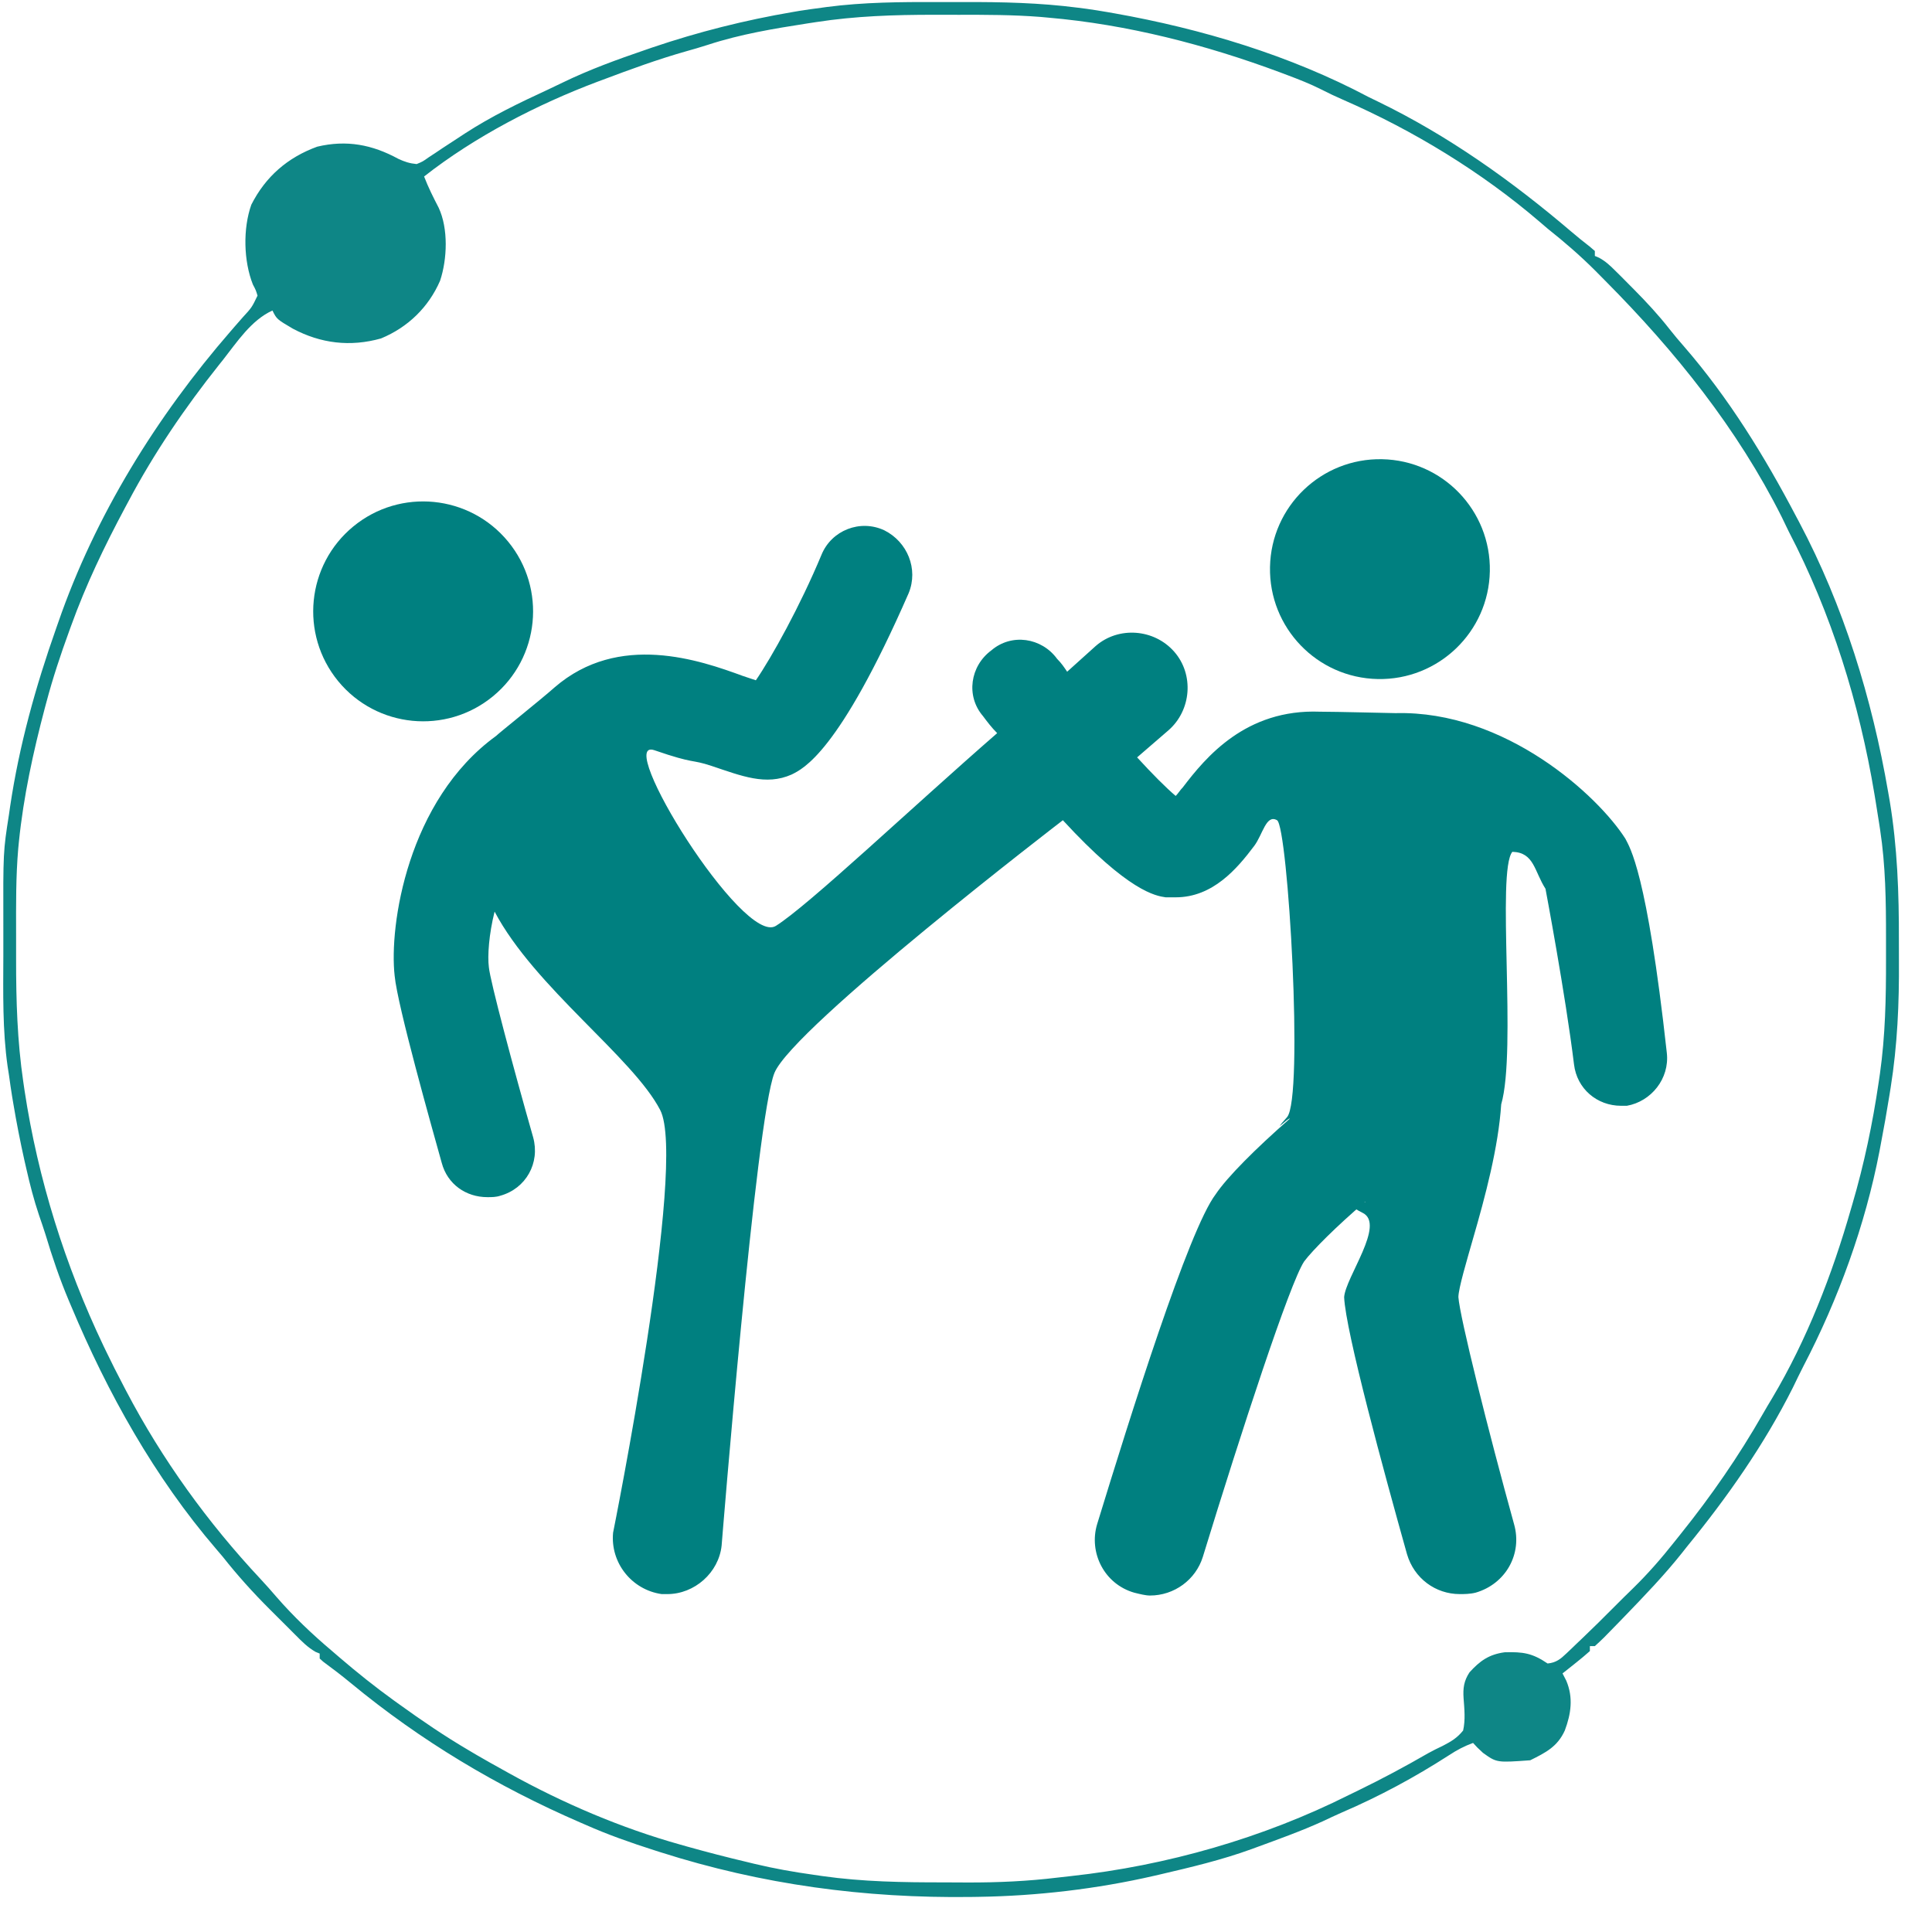
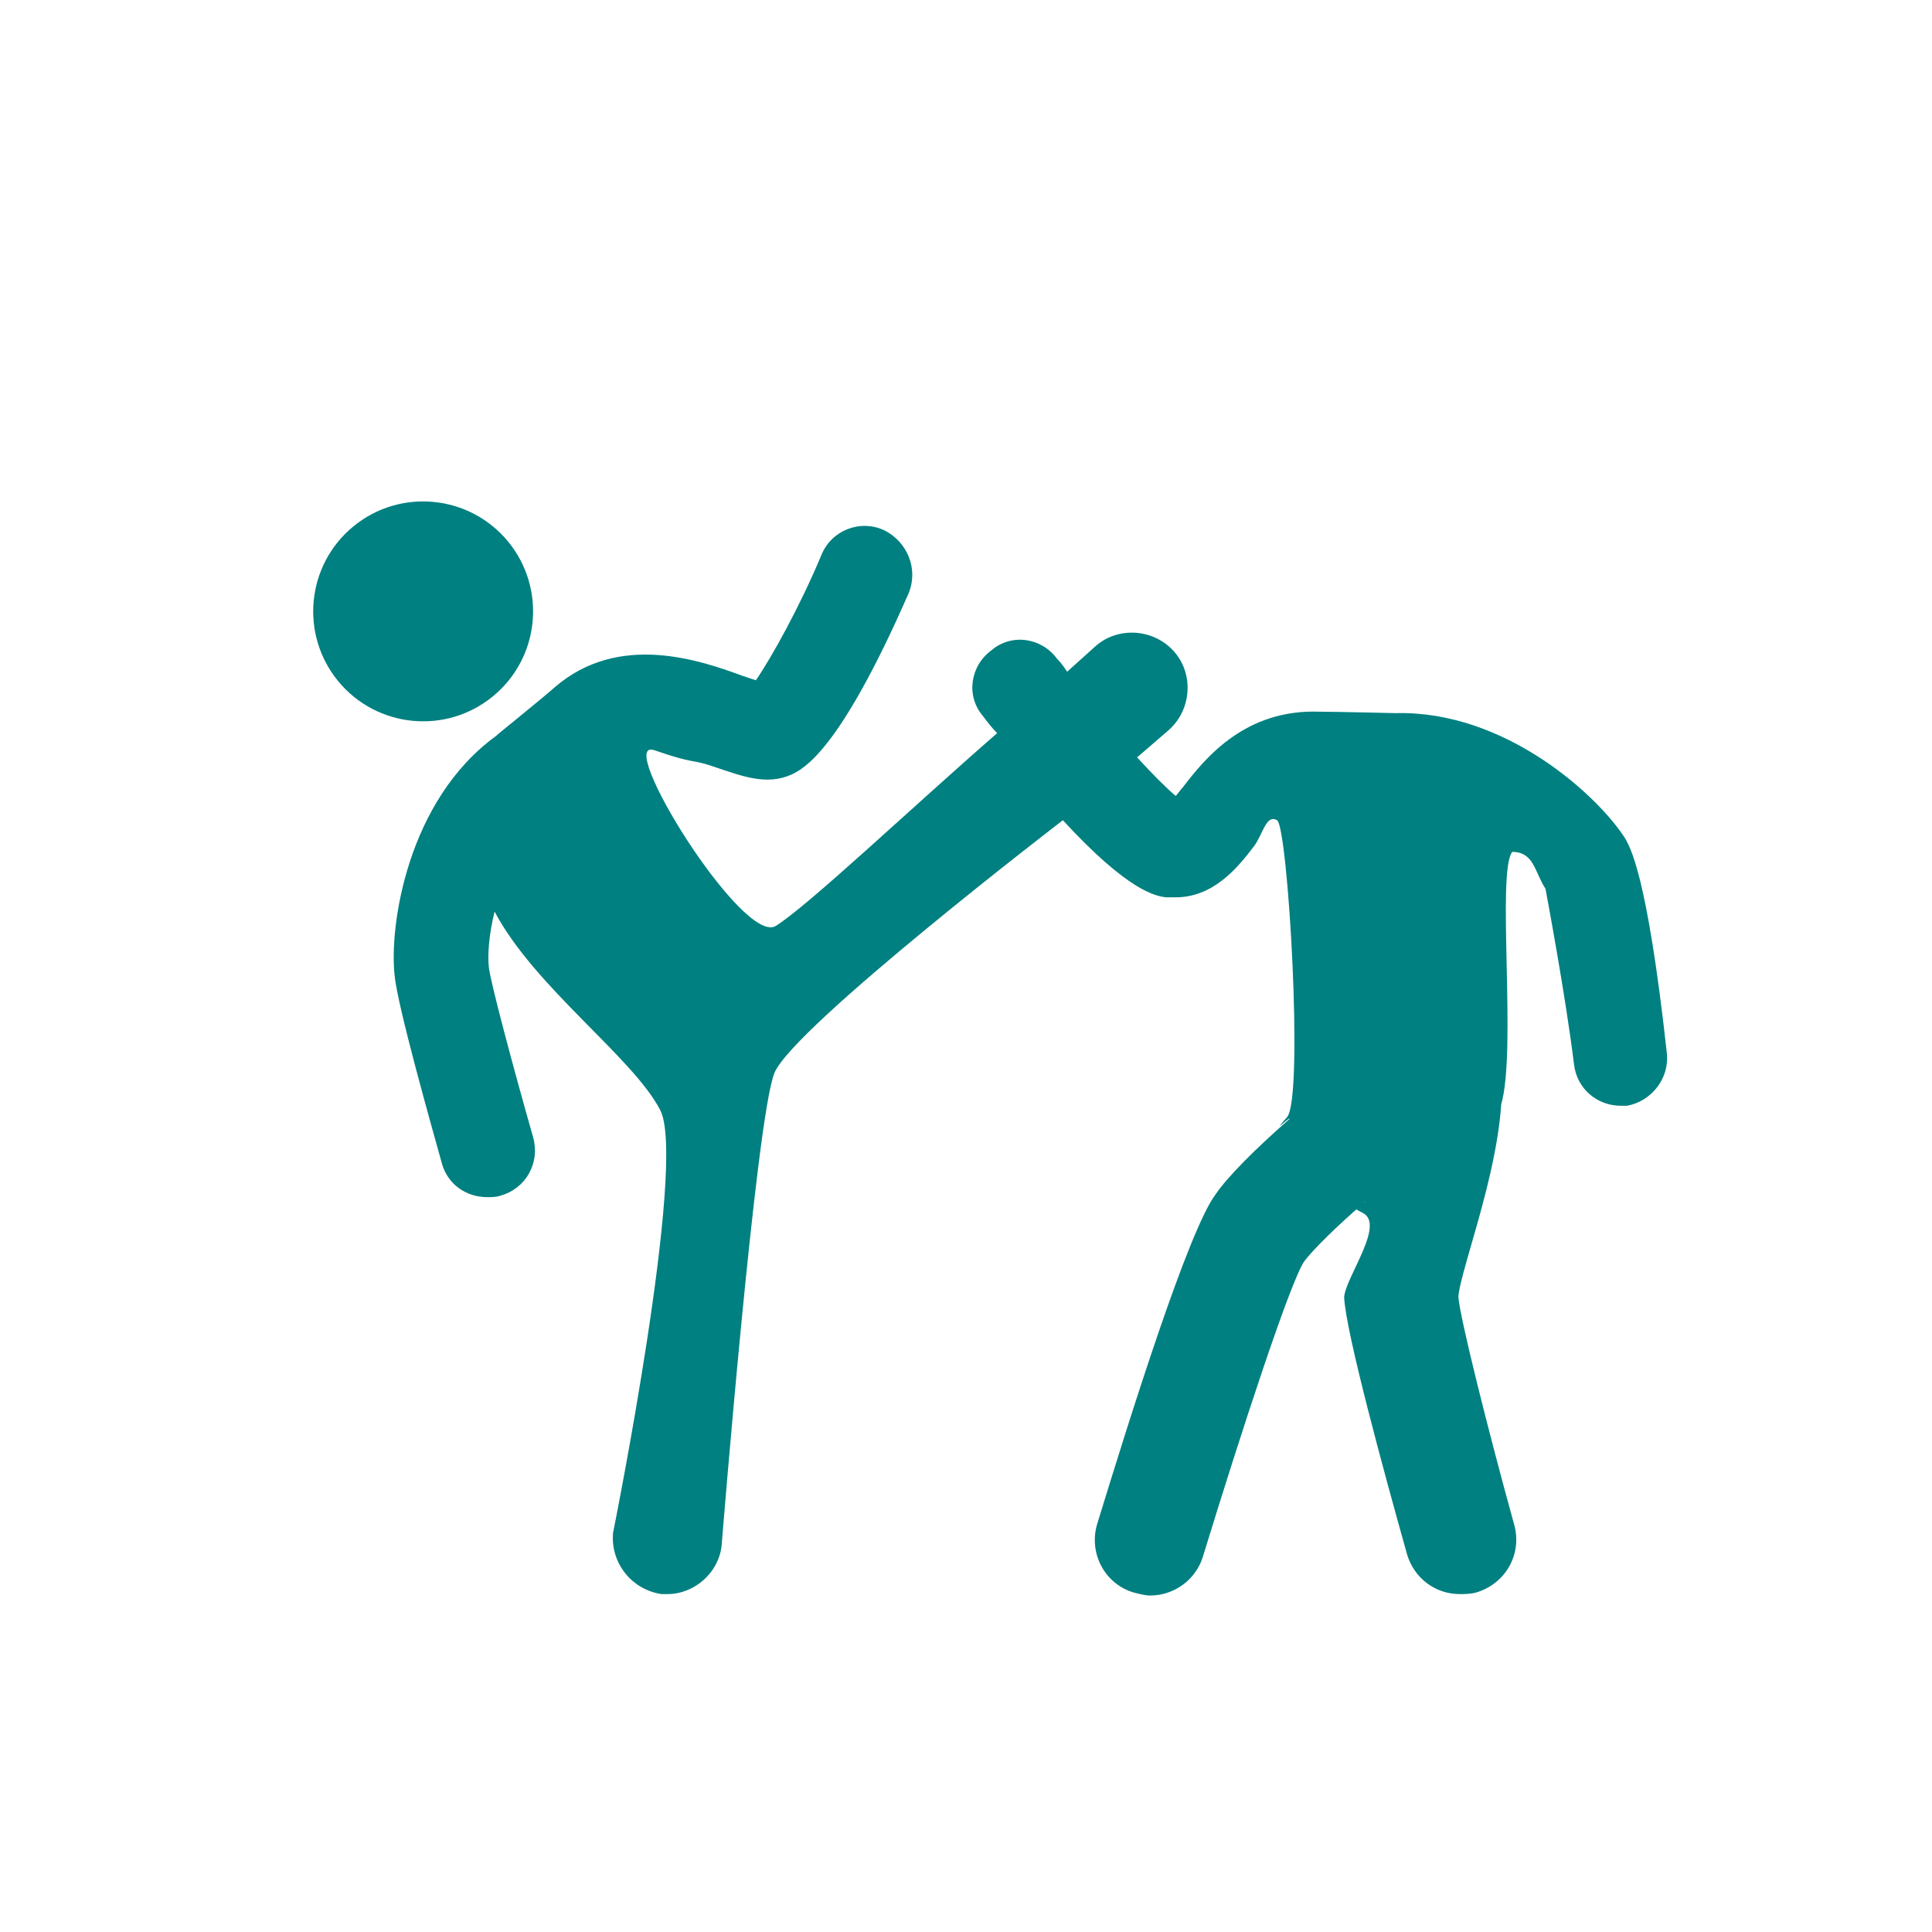
<svg xmlns="http://www.w3.org/2000/svg" width="51" height="51" viewBox="0 0 51 51" fill="none">
-   <path d="M24.767 0.054C24.991 0.055 25.214 0.055 25.438 0.054C26.449 0.051 27.448 0.073 28.452 0.203C28.526 0.212 28.601 0.222 28.678 0.232C28.859 0.257 29.039 0.286 29.219 0.317C29.283 0.328 29.348 0.339 29.415 0.351C31.724 0.761 34.052 1.46 36.129 2.562C36.212 2.603 36.295 2.643 36.378 2.683C38.234 3.583 39.907 4.776 41.473 6.11C41.634 6.246 41.794 6.379 41.962 6.507C42.03 6.565 42.03 6.565 42.1 6.625C42.1 6.668 42.1 6.711 42.1 6.756C42.138 6.772 42.175 6.788 42.214 6.805C42.385 6.899 42.502 7.009 42.64 7.147C42.693 7.199 42.745 7.251 42.799 7.304C42.854 7.36 42.909 7.415 42.965 7.472C43.05 7.557 43.05 7.557 43.136 7.644C43.466 7.978 43.779 8.314 44.068 8.684C44.192 8.842 44.321 8.994 44.453 9.145C45.633 10.504 46.582 12.048 47.415 13.636C47.44 13.683 47.464 13.729 47.49 13.776C48.669 15.999 49.417 18.438 49.843 20.91C49.856 20.986 49.87 21.061 49.883 21.139C50.087 22.364 50.129 23.581 50.126 24.821C50.126 24.998 50.126 25.176 50.127 25.353C50.135 26.486 50.087 27.588 49.909 28.708C49.893 28.807 49.893 28.807 49.877 28.908C49.807 29.346 49.73 29.781 49.646 30.216C49.63 30.3 49.63 30.3 49.614 30.387C49.239 32.338 48.526 34.299 47.608 36.059C47.511 36.249 47.418 36.441 47.325 36.634C46.569 38.139 45.593 39.529 44.528 40.832C44.486 40.885 44.444 40.938 44.401 40.993C43.932 41.583 43.411 42.124 42.888 42.666C42.847 42.708 42.807 42.75 42.765 42.793C42.656 42.906 42.547 43.018 42.437 43.129C42.388 43.179 42.388 43.179 42.338 43.23C42.261 43.307 42.181 43.38 42.1 43.453C42.057 43.453 42.014 43.453 41.969 43.453C41.969 43.496 41.969 43.539 41.969 43.584C41.852 43.689 41.731 43.789 41.608 43.887C41.541 43.941 41.474 43.994 41.405 44.049C41.353 44.09 41.301 44.131 41.247 44.174C41.296 44.269 41.296 44.269 41.346 44.366C41.534 44.811 41.473 45.238 41.307 45.681C41.112 46.111 40.8 46.265 40.394 46.467C39.51 46.531 39.51 46.531 39.147 46.271C38.992 46.127 38.992 46.127 38.885 46.009C38.653 46.094 38.459 46.196 38.253 46.332C37.341 46.919 36.41 47.421 35.413 47.849C35.247 47.922 35.083 47.999 34.919 48.077C34.351 48.335 33.762 48.546 33.176 48.761C33.132 48.777 33.088 48.793 33.043 48.81C32.253 49.098 31.436 49.291 30.617 49.482C30.563 49.495 30.508 49.507 30.452 49.52C28.948 49.865 27.37 50.049 25.827 50.072C25.765 50.072 25.703 50.074 25.639 50.075C22.822 50.112 20.113 49.749 17.428 48.892C17.372 48.874 17.316 48.856 17.259 48.838C16.647 48.642 16.048 48.432 15.46 48.171C15.414 48.151 15.368 48.132 15.321 48.111C13.125 47.16 11.105 45.953 9.261 44.429C9.023 44.233 8.779 44.046 8.531 43.864C8.485 43.822 8.485 43.822 8.439 43.781C8.439 43.737 8.439 43.694 8.439 43.65C8.386 43.628 8.386 43.628 8.331 43.606C8.123 43.488 7.966 43.327 7.798 43.158C7.762 43.122 7.726 43.086 7.689 43.049C7.612 42.973 7.536 42.897 7.46 42.82C7.346 42.705 7.231 42.591 7.116 42.477C6.674 42.036 6.267 41.584 5.88 41.094C5.823 41.026 5.766 40.959 5.709 40.893C4.077 38.993 2.841 36.774 1.877 34.475C1.857 34.427 1.836 34.379 1.815 34.329C1.574 33.758 1.379 33.181 1.201 32.588C1.146 32.414 1.086 32.241 1.027 32.069C0.893 31.669 0.789 31.266 0.696 30.855C0.679 30.781 0.663 30.708 0.645 30.633C0.534 30.135 0.436 29.637 0.352 29.134C0.342 29.076 0.332 29.017 0.322 28.957C0.291 28.765 0.263 28.573 0.237 28.381C0.225 28.305 0.213 28.229 0.201 28.151C0.064 27.188 0.085 26.215 0.088 25.245C0.089 24.991 0.089 24.738 0.088 24.484C0.083 22.484 0.083 22.484 0.237 21.5C0.246 21.433 0.256 21.366 0.266 21.297C0.507 19.677 0.939 18.127 1.483 16.585C1.501 16.534 1.519 16.483 1.537 16.431C2.512 13.611 4.136 10.992 6.087 8.745C6.122 8.704 6.158 8.662 6.195 8.62C6.265 8.539 6.335 8.459 6.406 8.379C6.647 8.117 6.647 8.117 6.798 7.804C6.755 7.661 6.755 7.661 6.675 7.509C6.43 6.89 6.41 6.036 6.634 5.404C7.01 4.662 7.592 4.157 8.373 3.872C9.151 3.687 9.826 3.818 10.513 4.192C10.682 4.271 10.811 4.313 10.998 4.331C11.159 4.265 11.159 4.265 11.313 4.155C11.373 4.116 11.432 4.077 11.493 4.037C11.556 3.995 11.618 3.953 11.683 3.909C11.813 3.824 11.944 3.738 12.075 3.653C12.139 3.611 12.202 3.57 12.267 3.527C12.965 3.073 13.704 2.716 14.459 2.368C14.591 2.307 14.723 2.243 14.854 2.179C15.561 1.836 16.292 1.571 17.035 1.317C17.094 1.296 17.153 1.276 17.214 1.255C18.427 0.844 19.663 0.532 20.927 0.317C20.984 0.307 21.042 0.297 21.102 0.287C21.299 0.256 21.496 0.228 21.693 0.203C21.736 0.197 21.778 0.191 21.822 0.185C22.802 0.057 23.78 0.051 24.767 0.054ZM21.546 0.583C21.432 0.601 21.432 0.601 21.316 0.618C20.429 0.756 19.545 0.902 18.69 1.182C18.493 1.246 18.295 1.303 18.095 1.359C17.356 1.569 16.638 1.832 15.919 2.103C15.872 2.121 15.825 2.138 15.776 2.156C14.184 2.755 12.535 3.607 11.195 4.659C11.305 4.945 11.439 5.212 11.58 5.484C11.837 6.034 11.807 6.841 11.617 7.411C11.313 8.112 10.765 8.642 10.058 8.934C9.245 9.163 8.465 9.067 7.73 8.676C7.306 8.426 7.306 8.426 7.192 8.197C6.628 8.453 6.253 9.035 5.88 9.508C5.834 9.565 5.834 9.565 5.787 9.624C4.884 10.758 4.064 11.962 3.386 13.243C3.343 13.324 3.343 13.324 3.298 13.407C2.755 14.423 2.268 15.436 1.877 16.52C1.852 16.589 1.852 16.589 1.826 16.66C1.598 17.284 1.391 17.909 1.221 18.551C1.208 18.599 1.195 18.647 1.182 18.696C0.876 19.853 0.62 21.029 0.499 22.221C0.493 22.278 0.488 22.335 0.482 22.393C0.417 23.139 0.424 23.886 0.425 24.634C0.425 24.866 0.425 25.098 0.425 25.329C0.424 26.415 0.456 27.477 0.614 28.553C0.626 28.632 0.637 28.711 0.649 28.792C1.002 31.121 1.717 33.399 2.73 35.524C2.752 35.569 2.773 35.614 2.796 35.661C2.943 35.968 3.097 36.271 3.255 36.572C3.281 36.622 3.307 36.671 3.333 36.722C4.282 38.53 5.484 40.194 6.879 41.684C7.021 41.836 7.159 41.992 7.295 42.151C7.744 42.668 8.243 43.142 8.767 43.584C8.863 43.667 8.863 43.667 8.961 43.751C9.429 44.153 9.907 44.534 10.407 44.895C10.471 44.941 10.471 44.941 10.537 44.988C11.135 45.42 11.739 45.831 12.376 46.205C12.445 46.246 12.513 46.286 12.584 46.328C12.819 46.465 13.056 46.598 13.294 46.729C13.366 46.769 13.366 46.769 13.439 46.81C14.861 47.599 16.398 48.257 17.965 48.695C18.025 48.712 18.084 48.729 18.145 48.746C18.669 48.893 19.195 49.029 19.725 49.154C19.787 49.169 19.849 49.184 19.914 49.2C20.433 49.325 20.951 49.416 21.48 49.49C21.555 49.501 21.629 49.512 21.706 49.523C22.774 49.675 23.84 49.691 24.916 49.69C25.125 49.691 25.334 49.692 25.542 49.693C26.343 49.695 27.128 49.66 27.924 49.563C28.042 49.549 28.16 49.536 28.278 49.523C30.79 49.25 33.345 48.518 35.604 47.385C35.688 47.344 35.771 47.304 35.855 47.263C36.482 46.958 37.095 46.63 37.699 46.281C37.825 46.211 37.953 46.148 38.085 46.086C38.311 45.968 38.463 45.88 38.623 45.681C38.686 45.399 38.656 45.115 38.635 44.83C38.617 44.564 38.642 44.373 38.791 44.146C39.067 43.842 39.303 43.673 39.719 43.616C40.205 43.602 40.45 43.638 40.853 43.912C41.079 43.89 41.195 43.794 41.355 43.641C41.4 43.599 41.444 43.557 41.49 43.513C41.536 43.469 41.581 43.425 41.629 43.379C41.674 43.336 41.719 43.294 41.765 43.25C42.056 42.972 42.342 42.69 42.625 42.404C42.785 42.244 42.945 42.084 43.108 41.927C43.504 41.54 43.857 41.135 44.2 40.701C44.256 40.631 44.312 40.562 44.367 40.492C45.175 39.485 45.893 38.447 46.534 37.326C46.615 37.184 46.698 37.044 46.783 36.904C47.697 35.37 48.369 33.632 48.859 31.919C48.871 31.877 48.884 31.834 48.897 31.79C49.209 30.726 49.432 29.662 49.593 28.565C49.604 28.491 49.615 28.417 49.626 28.341C49.767 27.339 49.788 26.344 49.786 25.334C49.786 25.142 49.786 24.95 49.786 24.758C49.787 23.803 49.775 22.847 49.63 21.901C49.621 21.845 49.613 21.789 49.604 21.731C49.575 21.545 49.545 21.358 49.515 21.172C49.498 21.07 49.498 21.07 49.481 20.965C49.082 18.566 48.345 16.191 47.218 14.03C47.157 13.903 47.095 13.776 47.034 13.649C45.863 11.314 44.22 9.27 42.388 7.425C42.296 7.332 42.204 7.239 42.112 7.146C41.713 6.747 41.295 6.386 40.853 6.035C40.785 5.977 40.717 5.92 40.65 5.861C39.108 4.538 37.307 3.441 35.446 2.63C35.255 2.547 35.069 2.459 34.884 2.364C34.589 2.215 34.285 2.096 33.976 1.98C33.916 1.957 33.855 1.935 33.793 1.911C31.827 1.179 29.758 0.645 27.665 0.465C27.6 0.459 27.535 0.453 27.469 0.447C26.743 0.39 26.018 0.389 25.29 0.391C25.077 0.391 24.865 0.391 24.652 0.39C23.605 0.39 22.582 0.423 21.546 0.583Z" fill="#0E8686" />
  <path d="M13.011 18.382C14.25 17.366 14.43 15.537 13.414 14.298C12.397 13.059 10.568 12.878 9.329 13.895C8.09 14.912 7.91 16.74 8.926 17.98C9.943 19.219 11.772 19.399 13.011 18.382Z" fill="#008080" />
  <path d="M44 27.795C43.473 23.009 43.02 22.368 42.907 22.142C42.191 21.011 39.741 18.75 36.839 18.825C36.764 18.825 35.256 18.787 34.841 18.787C32.882 18.712 31.826 19.993 31.223 20.785C31.148 20.86 31.11 20.936 31.035 21.011C30.771 20.785 30.432 20.446 30.017 19.993L30.846 19.277C31.449 18.75 31.525 17.807 30.997 17.204C30.469 16.601 29.527 16.526 28.924 17.053L28.17 17.732C28.095 17.619 28.019 17.506 27.906 17.393C27.492 16.827 26.7 16.714 26.172 17.166C25.607 17.581 25.494 18.373 25.946 18.9C26.059 19.051 26.172 19.202 26.323 19.353C24.042 21.34 21.348 23.896 20.481 24.441C19.614 24.986 16.184 19.428 17.277 19.805C18.37 20.182 18.22 20.031 18.785 20.219C19.576 20.483 20.217 20.747 20.896 20.446C21.197 20.295 22.14 19.88 23.986 15.659C24.25 15.018 23.949 14.302 23.346 14C22.705 13.699 21.951 14 21.687 14.641C21.122 15.998 20.368 17.355 19.953 17.958C19.84 17.92 19.727 17.883 19.614 17.845C18.483 17.43 16.335 16.677 14.639 18.146C14.3 18.448 13.169 19.353 13.094 19.428C10.757 21.124 10.267 24.441 10.418 25.76C10.493 26.552 11.398 29.755 11.661 30.698C11.812 31.263 12.302 31.602 12.867 31.602C12.98 31.602 13.094 31.602 13.207 31.564C13.885 31.376 14.262 30.698 14.073 30.019C13.546 28.172 12.943 25.911 12.905 25.534C12.867 25.232 12.905 24.667 13.056 24.064C14.111 26.062 16.707 27.909 17.428 29.303C18.149 30.698 16.184 40.46 16.184 40.46C16.109 41.251 16.674 41.967 17.466 42.08C17.503 42.08 17.579 42.08 17.616 42.08C18.333 42.08 18.973 41.515 19.049 40.799C19.049 40.799 19.953 29.529 20.443 28.323C20.933 27.117 28.057 21.652 28.057 21.652C29.791 23.536 30.507 23.649 30.771 23.687C30.846 23.687 30.959 23.687 31.035 23.687C32.015 23.687 32.655 22.933 33.108 22.33C33.334 22.029 33.422 21.486 33.711 21.652C33.999 21.818 34.422 28.986 33.974 29.491C33.527 29.997 34.012 29.491 34.05 29.529C33.145 30.321 32.392 31.075 32.09 31.527C31.374 32.469 29.828 37.407 28.962 40.233C28.735 40.987 29.15 41.816 29.942 42.043C30.092 42.08 30.243 42.118 30.356 42.118C30.997 42.118 31.562 41.703 31.751 41.1C32.768 37.784 34.05 33.864 34.427 33.298C34.653 32.997 35.294 32.356 36.048 31.715C36.01 31.828 35.366 31.715 35.972 32.017C36.578 32.318 35.52 33.713 35.482 34.241C35.52 35.145 36.538 38.877 37.141 41.025C37.329 41.666 37.894 42.08 38.535 42.08C38.648 42.08 38.799 42.08 38.95 42.043C39.741 41.816 40.194 41.025 39.967 40.233C39.289 37.784 38.535 34.768 38.498 34.241C38.498 34.014 38.724 33.261 38.874 32.733C39.214 31.564 39.553 30.283 39.628 29.152C40.043 27.72 39.5 23 39.922 22.486C40.5 22.5 40.5 23 40.797 23.461C40.797 23.461 41.324 26.25 41.55 28.097C41.626 28.738 42.154 29.19 42.794 29.19C42.832 29.19 42.87 29.19 42.945 29.19C43.586 29.077 44.076 28.474 44 27.795Z" fill="#008080" />
-   <path d="M39.328 15.08C39.359 13.477 38.085 12.153 36.482 12.122C34.88 12.091 33.556 13.365 33.525 14.967C33.493 16.57 34.767 17.894 36.37 17.925C37.972 17.956 39.297 16.683 39.328 15.08Z" fill="#008080" />
</svg>